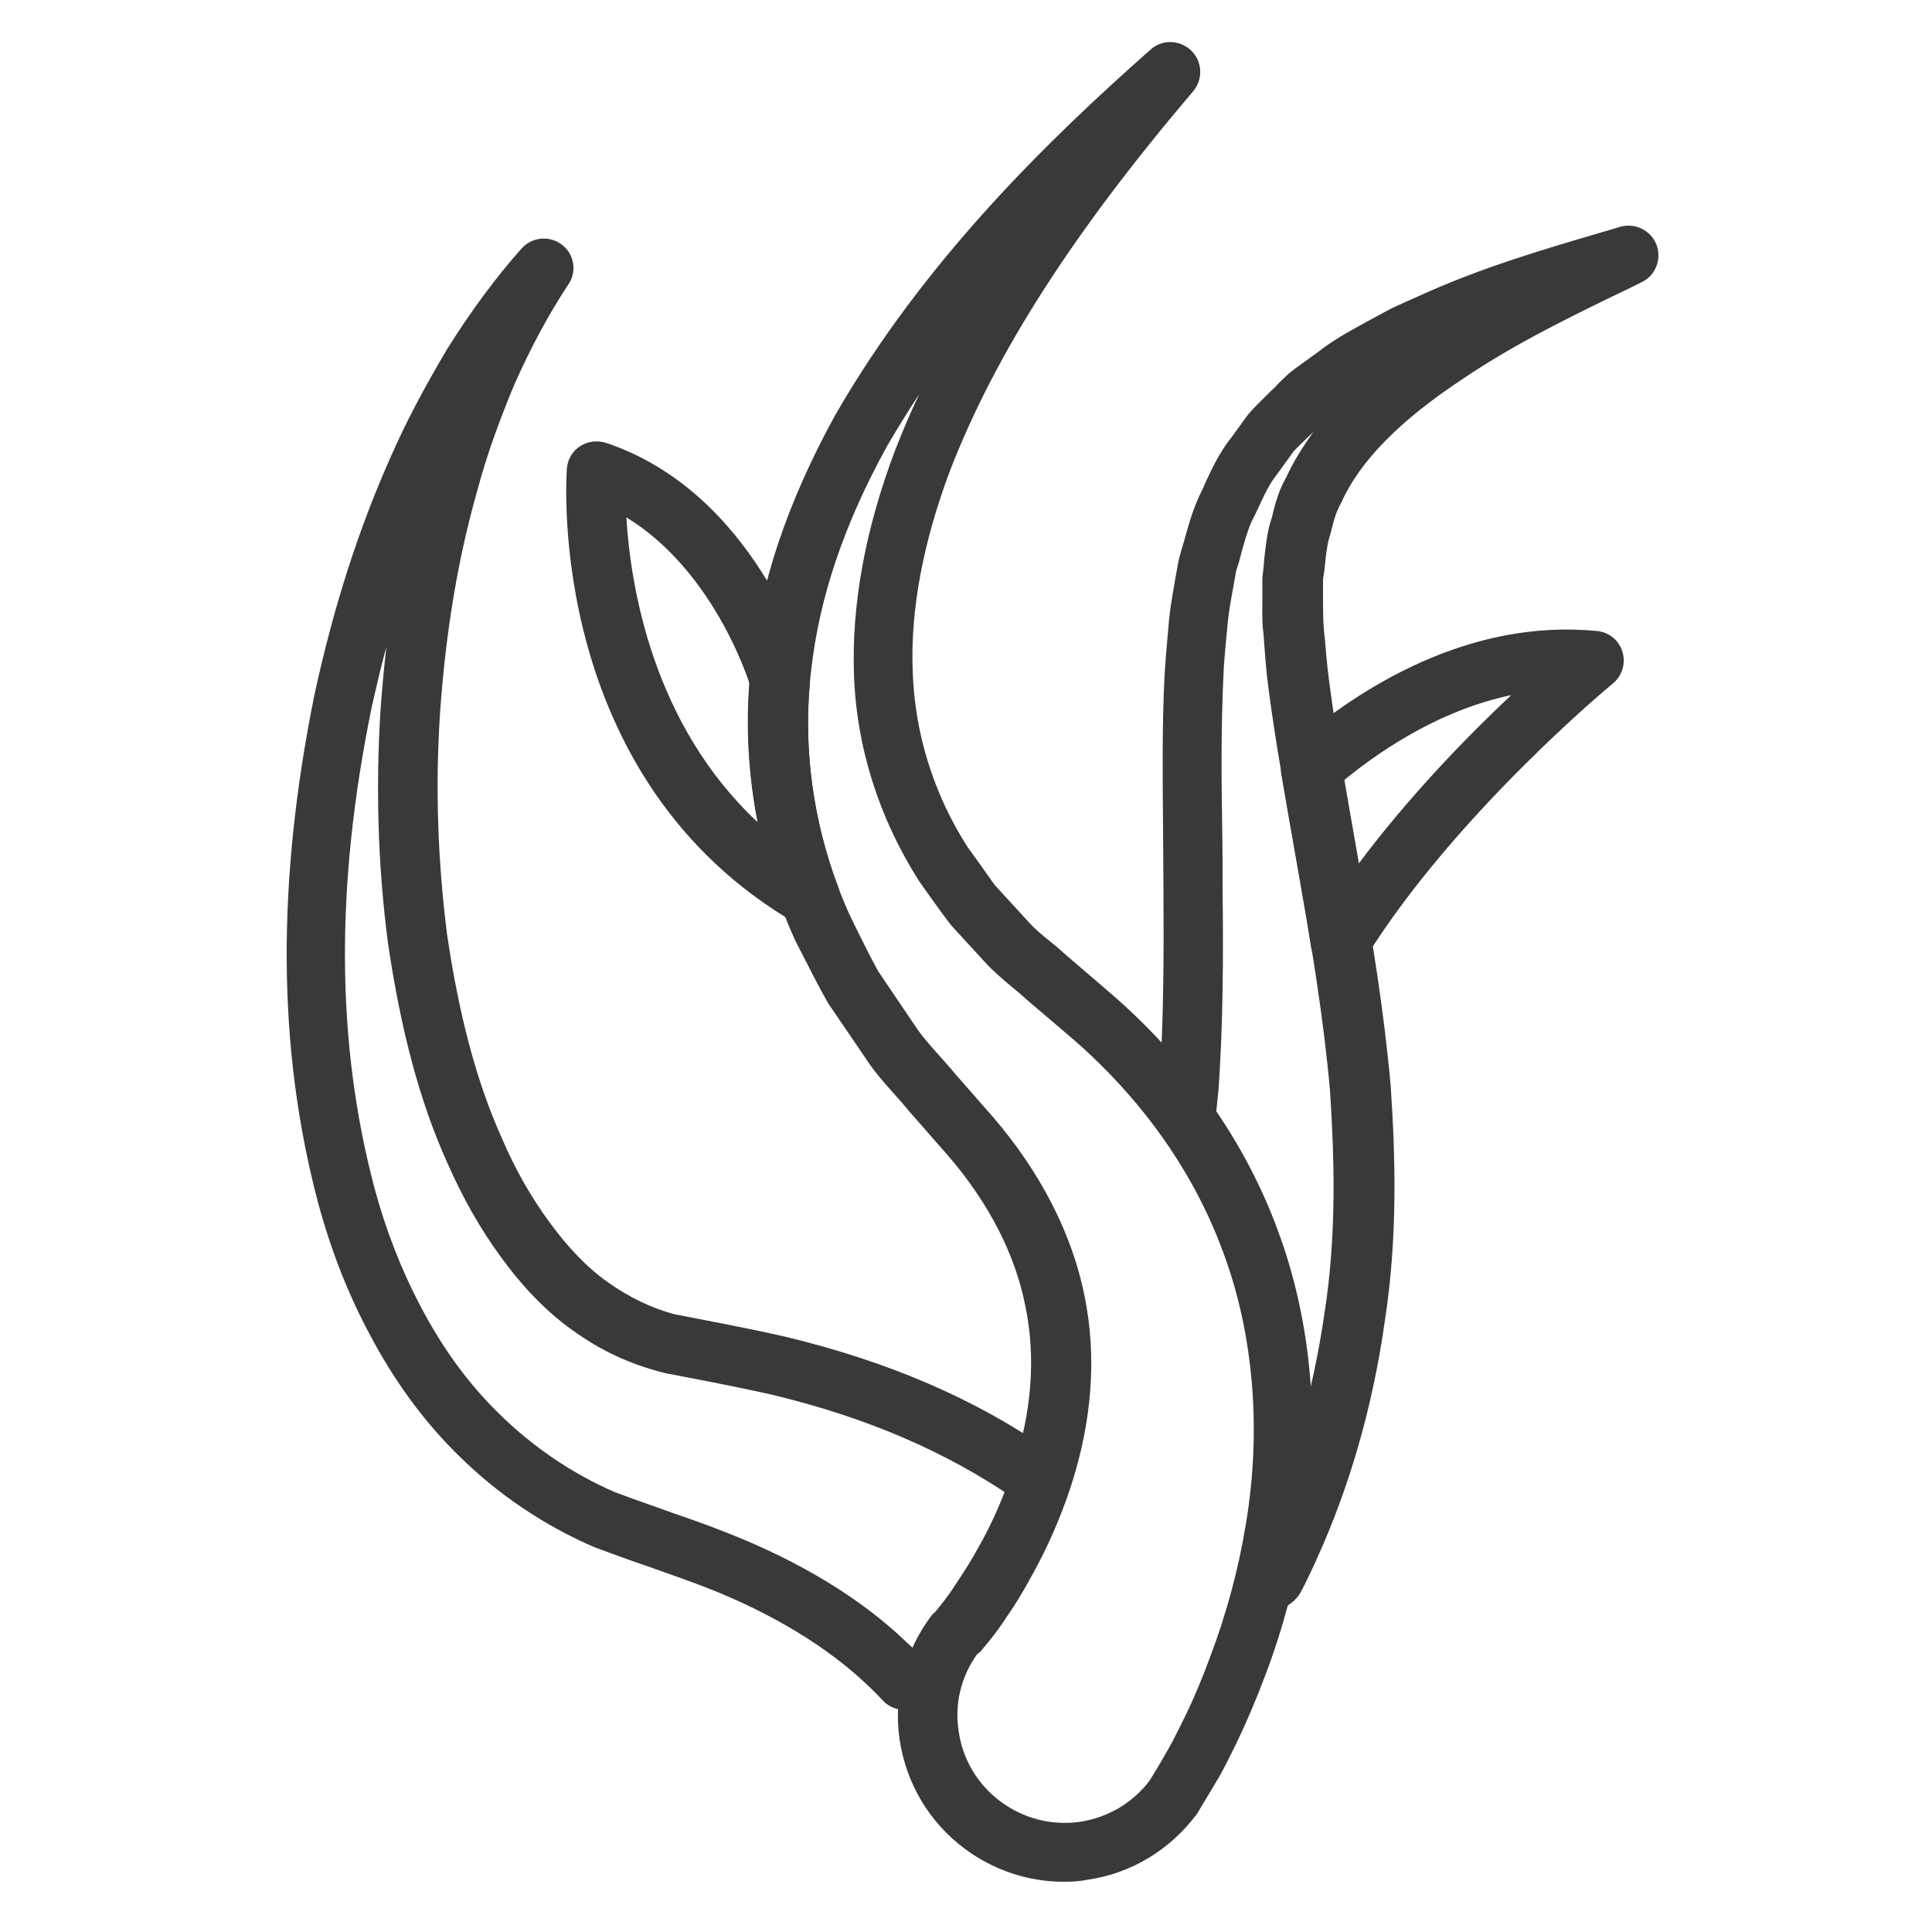
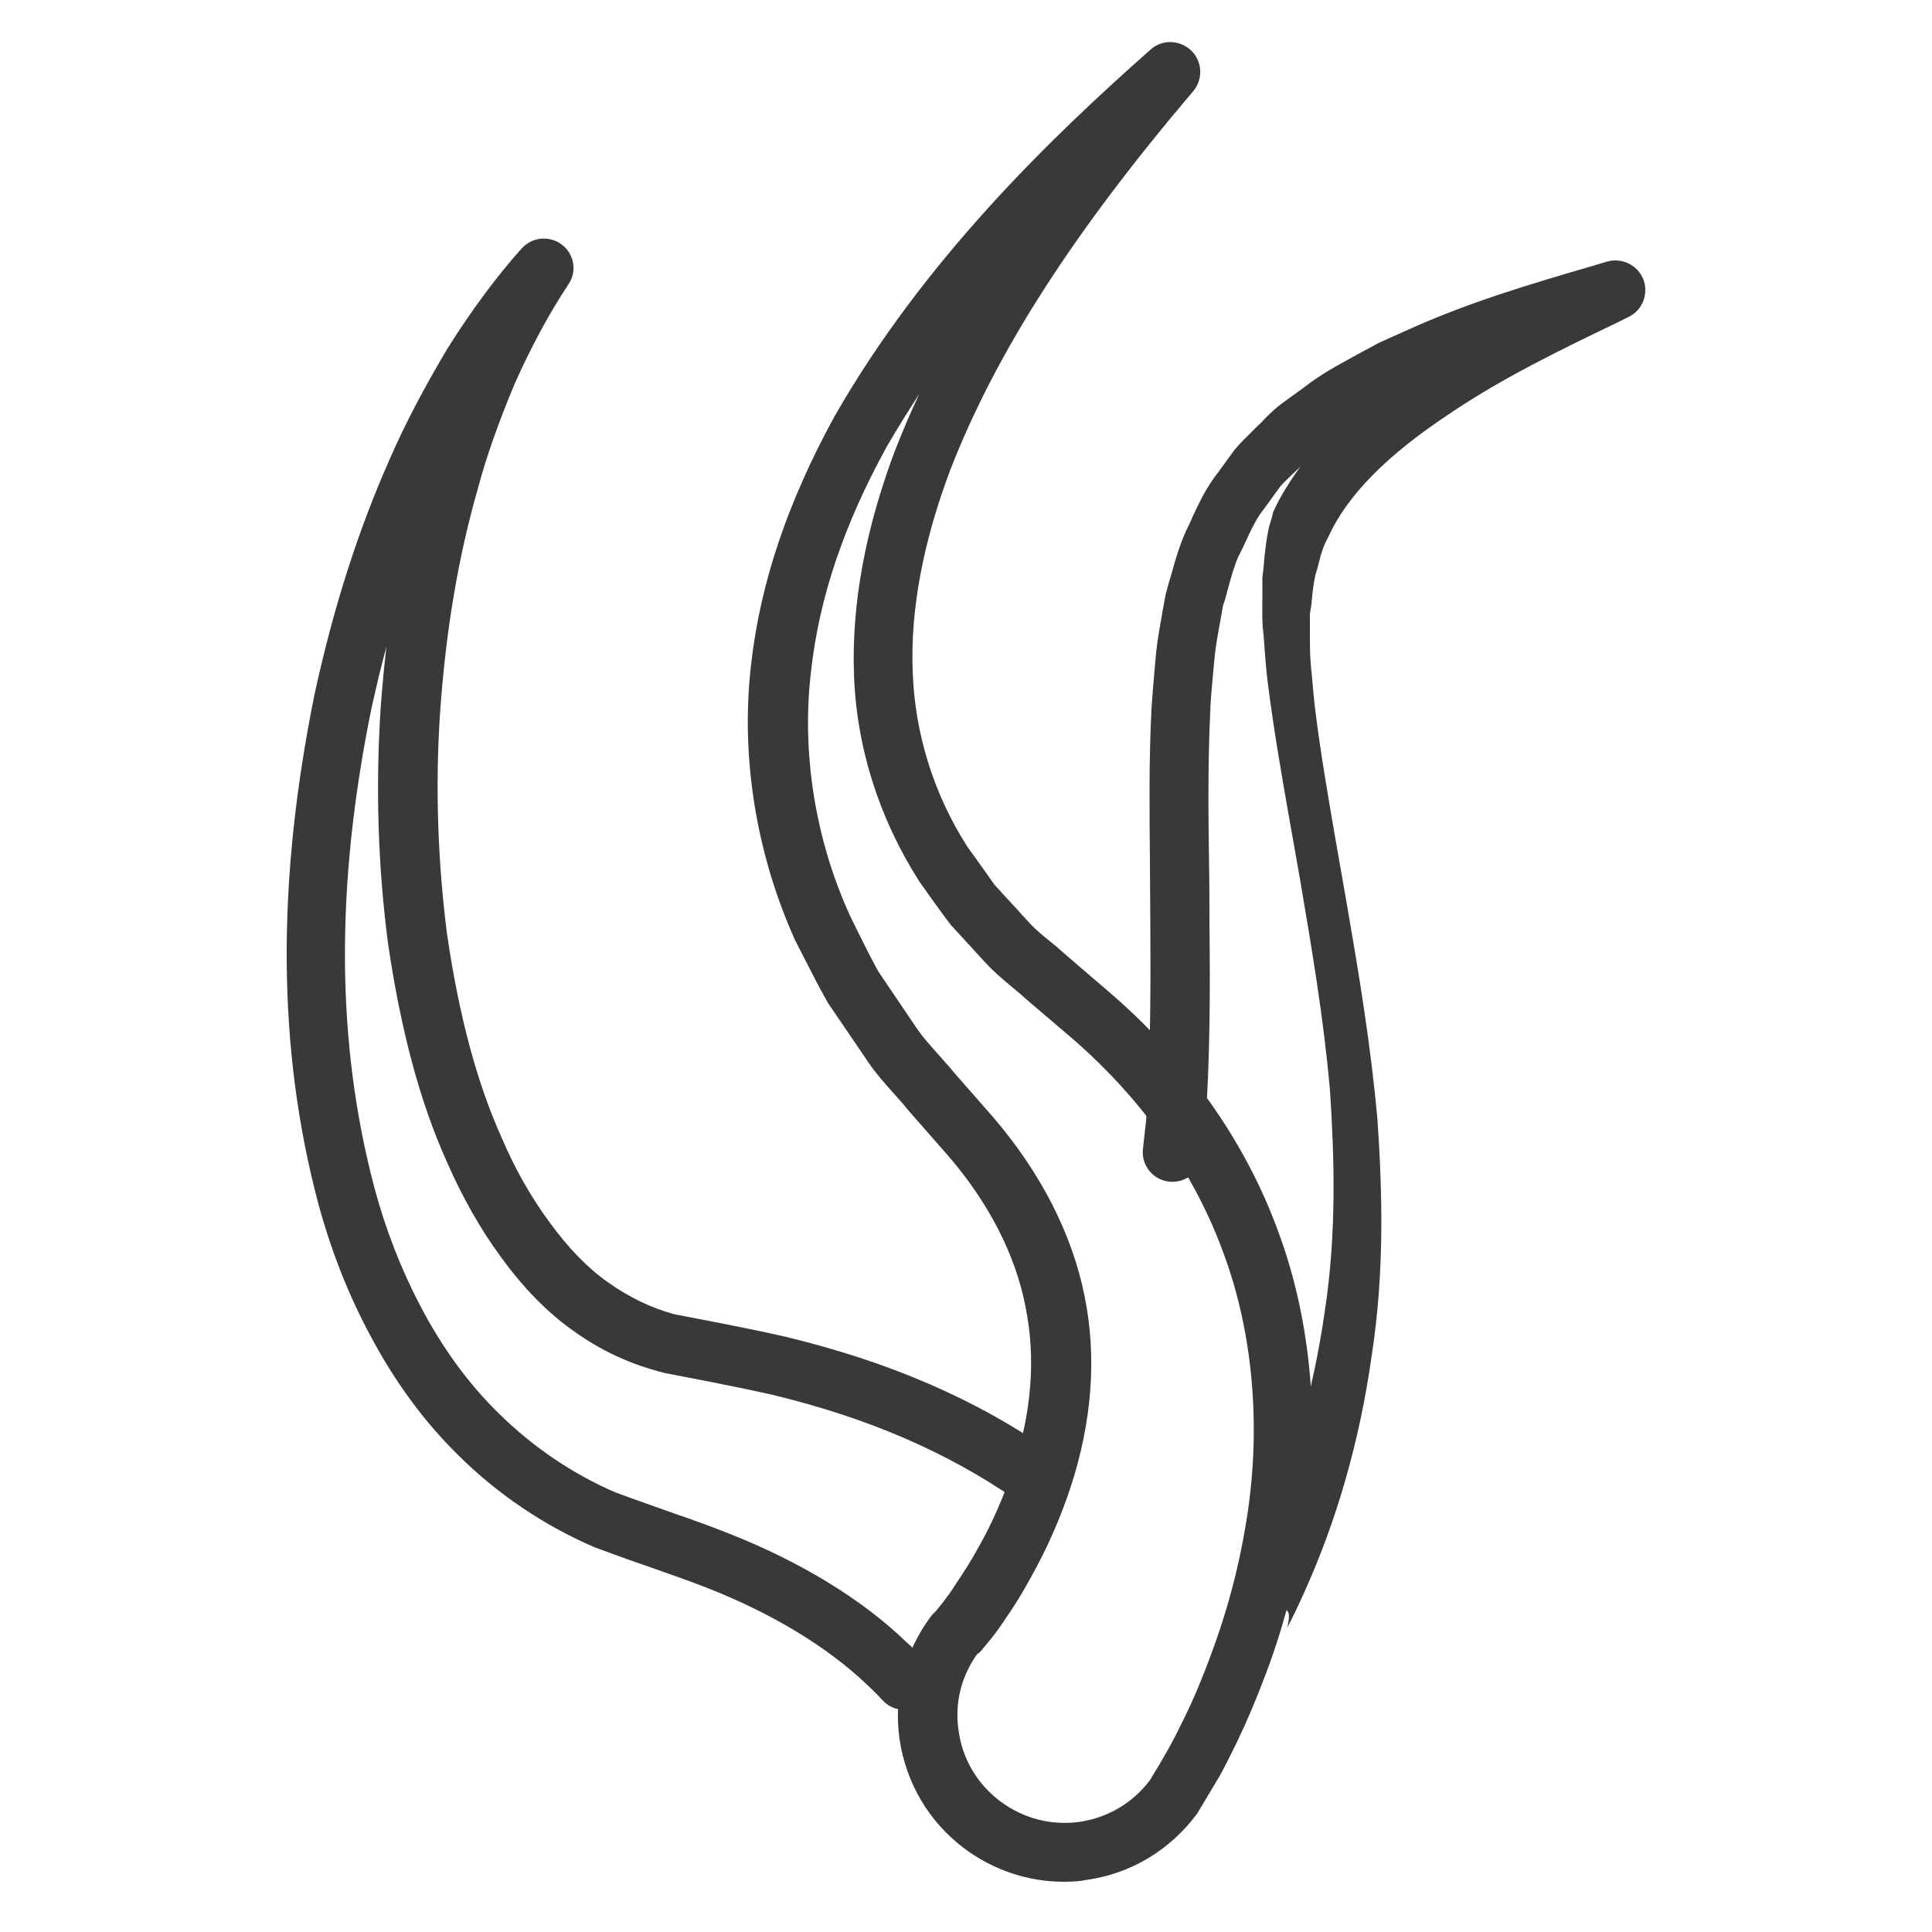
<svg xmlns="http://www.w3.org/2000/svg" version="1.1" id="Layer_1" x="0px" y="0px" viewBox="0 0 500 500" style="enable-background:new 0 0 500 500;" xml:space="preserve">
  <style type="text/css">
	.st0{fill:#393939;}
</style>
  <g>
    <path class="st0" d="M275.3,487c-9.2,0-18.2-3-25.7-8.6c-9.2-6.9-15.1-16.9-16.8-28.3c-1.6-11.4,1.3-22.7,8.2-31.9   c0.3-0.4,0.7-0.8,1.1-1.1l2-2.5c1-1.3,2.1-2.8,3.1-4.4c2-3,4.1-6.2,6-9.7c3.7-6.5,6.7-13.5,9.1-20.8c4.7-14.3,5.8-28.3,3.1-41.5   c-2.6-13.5-9.6-27.1-20.2-39.3l-10-11.4c-1.3-1.6-2.5-3-3.7-4.3c-2.6-2.9-5.3-5.9-7.6-9.5l-9.6-14.1c-2.5-4.4-4.5-8.4-6.5-12.3   l-2-3.9c-10.2-22.6-14.2-47.9-11.4-71.6c2.4-21.1,9.5-42,21.6-64.1c23.2-40.5,55.9-72,81.8-94.9c3-2.7,7.6-2.5,10.5,0.3   c2.9,2.8,3.1,7.4,0.5,10.5c-31.1,36.6-51.1,67.7-62.9,98.1c-7,18.6-10.3,36.1-9.7,51.9c0.5,16.1,5.4,31.9,14.2,45.6   c0.9,1.2,2,2.8,3.1,4.3c1.3,1.8,2.6,3.7,3.9,5.5l8.7,9.5c1.6,1.8,3.5,3.4,5.5,5c1.4,1.1,2.8,2.3,4.1,3.5l11.3,9.7   c20.2,17.3,35.3,38.7,43.8,62c8.8,23.7,11.1,51.5,6.5,78.3c-2.1,12.5-5.4,24.9-9.9,36.7c-2.3,6.1-4.7,11.8-7.4,17.4   c-1.4,2.9-2.8,5.7-4.4,8.6l-5.8,9.7c-7.1,9.5-17.2,15.5-28.5,17.1C279.4,486.9,277.3,487,275.3,487z M252.8,428.2   c-4.1,5.8-5.8,12.8-4.7,19.8c1,7.3,4.9,13.8,10.8,18.2c5.9,4.4,13.1,6.3,20.5,5.3c7.3-1.1,13.8-4.9,18.2-10.8l2.6-4.3l2.3-4   c1.4-2.5,2.7-5.2,4-7.8c2.5-5.1,4.7-10.4,6.8-16.1c4.1-10.9,7.2-22.3,9.1-33.9c4.1-24.2,2.1-49.2-5.8-70.4   c-9.6-26.3-26.7-44.8-39.4-55.7l-11.5-9.8c-1.3-1.2-2.5-2.2-3.6-3.1c-2.4-2-4.9-4.1-7.2-6.6l-8.8-9.6c-2-2.6-3.5-4.7-5-6.8   c-1.1-1.5-2.1-3-3.2-4.5c-10.5-16.5-16.3-34.9-16.9-53.8c-0.6-17.8,2.9-37.3,10.7-57.9c1.9-4.8,3.9-9.6,6.2-14.4   c-2.9,4.4-5.6,8.8-8.3,13.4c-11.1,20.1-17.6,39.2-19.7,58.3c-2.5,20.9,1,43.3,10,63.1l1.8,3.7c1.8,3.6,3.6,7.3,5.6,10.9l9.4,13.9   c1.8,2.8,4.1,5.3,6.4,7.9c1.3,1.5,2.7,3,4,4.6l9.9,11.3c12.3,14.3,20.5,30.3,23.7,46.4c3.2,15.8,1.9,32.4-3.6,49.3   c-2.7,8.2-6.2,16.1-10.3,23.4c-2.1,3.9-4.4,7.6-6.7,10.9c-1.2,1.8-2.4,3.5-3.7,5.1l-2.8,3.4C252.8,428.1,252.8,428.2,252.8,428.2z" />
-     <path class="st0" d="M329.3,416.6c-1.2,0-2.4-0.3-3.6-0.9c-3.8-2-5.2-6.6-3.3-10.4c1.4-2.7,2.7-5.4,3.9-8.1   c8-17.5,13.5-36.8,16.5-57.5c3.2-20.6,2.5-40.6,1.4-57.5c-1.7-19.1-4.7-36.6-7.7-54.3c-0.9-5.2-1.8-10.3-2.7-15.3   c-2.2-12.4-4.4-25.2-5.9-37.5c-0.3-2.8-0.5-5.5-0.7-8.2c-0.1-1.5-0.2-3-0.4-4.5c-0.2-3-0.1-5.6-0.1-8.2c0-1.5,0-3,0-4.6   c0.3-2.5,0.4-3.7,0.5-5c0.3-2.8,0.6-5.6,1.3-8.5c0.5-1.6,0.8-2.6,1-3.6c0.7-2.8,1.6-5.9,3.4-9c1.8-4,4.2-7.8,7-11.7   c-0.5,0.5-2,1.9-2,1.9c-1,1-2.1,2-3.1,3.1l-4.2,5.8c-2.1,2.6-3.4,5.5-4.8,8.5c-0.6,1.3-1.2,2.6-1.9,3.9c-1.1,2.5-2,5.7-2.9,9.1   c-0.3,1.3-0.7,2.5-1.1,3.7c-0.2,1.3-0.5,2.7-0.7,4c-0.6,3.2-1.2,6.5-1.5,9.7l-0.4,4.3c-0.3,3.2-0.6,6.3-0.7,9.5   c-0.6,13.2-0.5,26.2-0.3,38.8c0.1,5.2,0.1,10.5,0.1,15.7c0.2,16.3,0.2,35.4-1.1,52.7c-0.3,2.7-0.5,5.2-0.8,7.6   c-0.5,4.2-4.4,7.2-8.6,6.7c-4.2-0.5-7.2-4.3-6.7-8.5c0.3-2.4,0.5-4.8,0.8-7.2c1.2-16.6,1.2-35.2,1.1-51.3c0-5.2-0.1-10.4-0.1-15.6   c-0.1-12.8-0.3-26,0.4-39.7c0.2-3.3,0.5-6.7,0.8-10.1l0.4-4.5c0.4-3.8,1.1-7.3,1.7-10.9c0.3-1.5,0.5-2.9,0.8-4.3   c0.6-2.3,1-3.6,1.4-4.9c1-3.7,2.1-7.5,3.8-11.3c0.8-1.6,1.3-2.7,1.8-3.9c1.7-3.6,3.6-7.7,6.6-11.4l4.2-5.8c1.8-2.1,3.2-3.4,4.5-4.7   l1.5-1.5c0.8-0.7,1.3-1.2,1.8-1.8c1.3-1.3,2.8-2.8,4.6-4.1l5.8-4.2c3.8-3,8-5.3,12-7.5l7-3.8c0.6-0.3,6.9-3.1,6.9-3.1   c15.9-7.3,32.5-12.2,48.6-16.9l3.7-1.1c3.9-1.1,7.9,0.9,9.4,4.6c1.4,3.7-0.2,8-3.8,9.7l-2.8,1.4c-14.8,7.1-30,14.5-43.3,23.5   c-16.4,10.8-26.8,21.3-31.7,32.2c-1.2,2.2-1.8,4.1-2.3,6.2c-0.3,1.2-0.6,2.4-1,3.6c-0.4,1.9-0.7,4-0.9,6.3   c-0.1,1.3-0.3,2.5-0.5,3.7c0,1.5,0,2.9,0,4.3c0,2.3,0,4.6,0.1,7c0.1,1.3,0.2,2.9,0.4,4.4c0.2,2.5,0.4,5,0.7,7.6   c1.4,11.8,3.5,23.9,5.7,36.6c0.9,5.1,1.8,10.3,2.7,15.4c3.1,18,6.1,35.8,7.9,55.7c1.2,17.9,1.9,38.9-1.5,60.9   c-3.1,22.1-9.1,42.9-17.6,61.6c-1.3,2.9-2.7,5.9-4.3,8.9C334.7,415.1,332,416.6,329.3,416.6z" />
+     <path class="st0" d="M329.3,416.6c-1.2,0-2.4-0.3-3.6-0.9c-3.8-2-5.2-6.6-3.3-10.4c1.4-2.7,2.7-5.4,3.9-8.1   c8-17.5,13.5-36.8,16.5-57.5c3.2-20.6,2.5-40.6,1.4-57.5c-1.7-19.1-4.7-36.6-7.7-54.3c-0.9-5.2-1.8-10.3-2.7-15.3   c-2.2-12.4-4.4-25.2-5.9-37.5c-0.3-2.8-0.5-5.5-0.7-8.2c-0.1-1.5-0.2-3-0.4-4.5c-0.2-3-0.1-5.6-0.1-8.2c0-1.5,0-3,0-4.6   c0.3-2.5,0.4-3.7,0.5-5c0.3-2.8,0.6-5.6,1.3-8.5c0.5-1.6,0.8-2.6,1-3.6c1.8-4,4.2-7.8,7-11.7   c-0.5,0.5-2,1.9-2,1.9c-1,1-2.1,2-3.1,3.1l-4.2,5.8c-2.1,2.6-3.4,5.5-4.8,8.5c-0.6,1.3-1.2,2.6-1.9,3.9c-1.1,2.5-2,5.7-2.9,9.1   c-0.3,1.3-0.7,2.5-1.1,3.7c-0.2,1.3-0.5,2.7-0.7,4c-0.6,3.2-1.2,6.5-1.5,9.7l-0.4,4.3c-0.3,3.2-0.6,6.3-0.7,9.5   c-0.6,13.2-0.5,26.2-0.3,38.8c0.1,5.2,0.1,10.5,0.1,15.7c0.2,16.3,0.2,35.4-1.1,52.7c-0.3,2.7-0.5,5.2-0.8,7.6   c-0.5,4.2-4.4,7.2-8.6,6.7c-4.2-0.5-7.2-4.3-6.7-8.5c0.3-2.4,0.5-4.8,0.8-7.2c1.2-16.6,1.2-35.2,1.1-51.3c0-5.2-0.1-10.4-0.1-15.6   c-0.1-12.8-0.3-26,0.4-39.7c0.2-3.3,0.5-6.7,0.8-10.1l0.4-4.5c0.4-3.8,1.1-7.3,1.7-10.9c0.3-1.5,0.5-2.9,0.8-4.3   c0.6-2.3,1-3.6,1.4-4.9c1-3.7,2.1-7.5,3.8-11.3c0.8-1.6,1.3-2.7,1.8-3.9c1.7-3.6,3.6-7.7,6.6-11.4l4.2-5.8c1.8-2.1,3.2-3.4,4.5-4.7   l1.5-1.5c0.8-0.7,1.3-1.2,1.8-1.8c1.3-1.3,2.8-2.8,4.6-4.1l5.8-4.2c3.8-3,8-5.3,12-7.5l7-3.8c0.6-0.3,6.9-3.1,6.9-3.1   c15.9-7.3,32.5-12.2,48.6-16.9l3.7-1.1c3.9-1.1,7.9,0.9,9.4,4.6c1.4,3.7-0.2,8-3.8,9.7l-2.8,1.4c-14.8,7.1-30,14.5-43.3,23.5   c-16.4,10.8-26.8,21.3-31.7,32.2c-1.2,2.2-1.8,4.1-2.3,6.2c-0.3,1.2-0.6,2.4-1,3.6c-0.4,1.9-0.7,4-0.9,6.3   c-0.1,1.3-0.3,2.5-0.5,3.7c0,1.5,0,2.9,0,4.3c0,2.3,0,4.6,0.1,7c0.1,1.3,0.2,2.9,0.4,4.4c0.2,2.5,0.4,5,0.7,7.6   c1.4,11.8,3.5,23.9,5.7,36.6c0.9,5.1,1.8,10.3,2.7,15.4c3.1,18,6.1,35.8,7.9,55.7c1.2,17.9,1.9,38.9-1.5,60.9   c-3.1,22.1-9.1,42.9-17.6,61.6c-1.3,2.9-2.7,5.9-4.3,8.9C334.7,415.1,332,416.6,329.3,416.6z" />
    <path class="st0" d="M234.1,442.5c-2.1,0-4.2-0.8-5.7-2.5c-1.3-1.4-2.6-2.7-4-4c-10.2-9.7-24.3-18.3-41-24.9   c-4.6-1.8-8.6-3.2-13.4-4.9c-4.4-1.5-9.5-3.3-16.2-5.8c-13-5.6-25-13.7-35.1-23.7c-8.9-8.7-16.7-19.3-23.2-31.7   c-5.6-10.5-10-21.9-13.2-33.8c-10.5-39.7-10.8-82.7-0.9-131.5c5-23,11.5-43,19.6-61.2c3.8-8.7,8.5-17.7,14.8-28.3   c6.1-9.7,12.5-18.4,19.2-25.9c2.7-3,7.2-3.4,10.4-1c3.2,2.4,4,7,1.7,10.3c-5.1,7.7-9.6,16.1-13.9,25.7c-4.3,10.3-7.4,19.1-9.6,27.4   c-5,17.5-8.2,36.3-9.7,57.6c-1.3,19.3-0.6,38.7,1.8,57.5c3.1,21.1,7.7,38.4,14.2,52.8c3.4,8,7.6,15.3,12.3,21.7   c4.8,6.6,9.9,11.9,15.2,15.6c5.5,3.9,11.2,6.6,17,8.2c6.7,1.3,19.1,3.6,29.1,5.9c26.5,6.4,48.8,16,68.1,29.4   c3.5,2.4,4.4,7.2,2,10.7c-2.4,3.5-7.2,4.4-10.7,2c-17.8-12.3-38.4-21.2-62.9-27.1c-9.7-2.2-21.9-4.5-27.7-5.6   c-9.3-2.3-16.8-5.9-23.8-10.9c-6.7-4.7-13-11.1-18.8-19.1c-5.4-7.3-10.1-15.7-14-24.6c-7-15.5-12-34.2-15.3-56.8   c-2.6-19.9-3.2-40.3-1.9-60.6c0.4-5.5,0.9-10.8,1.5-16c-1.4,5.1-2.6,10.3-3.8,15.6c-9.5,46.3-9.2,87,0.7,124.4   c2.9,10.8,6.9,21.1,11.9,30.6c5.7,10.9,12.5,20.2,20.3,27.8c8.8,8.7,19.2,15.7,30.1,20.4c6.2,2.3,11.2,4,15.6,5.6   c5,1.7,9.1,3.2,13.9,5.1c18.5,7.3,34.4,17,45.8,28c1.7,1.5,3.4,3.2,4.9,4.9c2.9,3.1,2.6,8-0.5,10.9   C237.8,441.9,236,442.5,234.1,442.5z" />
-     <path class="st0" d="M346.9,251.5c-0.5,0-1,0-1.5-0.2c-3.2-0.6-5.6-3.1-6.1-6.3c-0.9-5.7-1.9-11.4-2.9-17.1   c-0.9-5.2-1.8-10.3-2.7-15.4c-0.7-4.1-1.4-8.2-2.1-12.2c-0.4-2.6,0.5-5.3,2.6-7.1c17.8-15.4,46-33.1,79.1-29.9   c3.1,0.3,5.7,2.4,6.6,5.4c0.9,3-0.1,6.2-2.5,8.2c-0.4,0.3-40.9,33.8-64,71C352.1,250.2,349.6,251.5,346.9,251.5z M347.6,202.1   c0.4,2.6,0.9,5.2,1.4,7.8c0.8,4.6,1.6,9.3,2.4,13.9c13.2-17.7,28.4-33.3,39.7-43.9C373.9,183.5,358.8,192.9,347.6,202.1z" />
-     <path class="st0" d="M209.6,239.9c-1.2,0-2.3-0.3-3.4-0.8c-64.7-37.4-59.7-114.5-59.5-117.8c0.2-2.4,1.4-4.5,3.4-5.8   c2-1.3,4.4-1.6,6.7-0.9c38.1,12.7,51.6,56.2,52.5,59.2c0.3,1,0.4,2,0.3,3c-1.6,17.6,0.9,35.8,7.3,52.7c1.1,3,0.3,6.3-2.1,8.4   C213.3,239.2,211.5,239.9,209.6,239.9z M162.1,133.9c1.1,18.1,6.9,53.6,34,78.9c-2.3-11.9-3-24-2.1-35.8   C192.2,171.4,182.8,146.5,162.1,133.9z" />
  </g>
</svg>